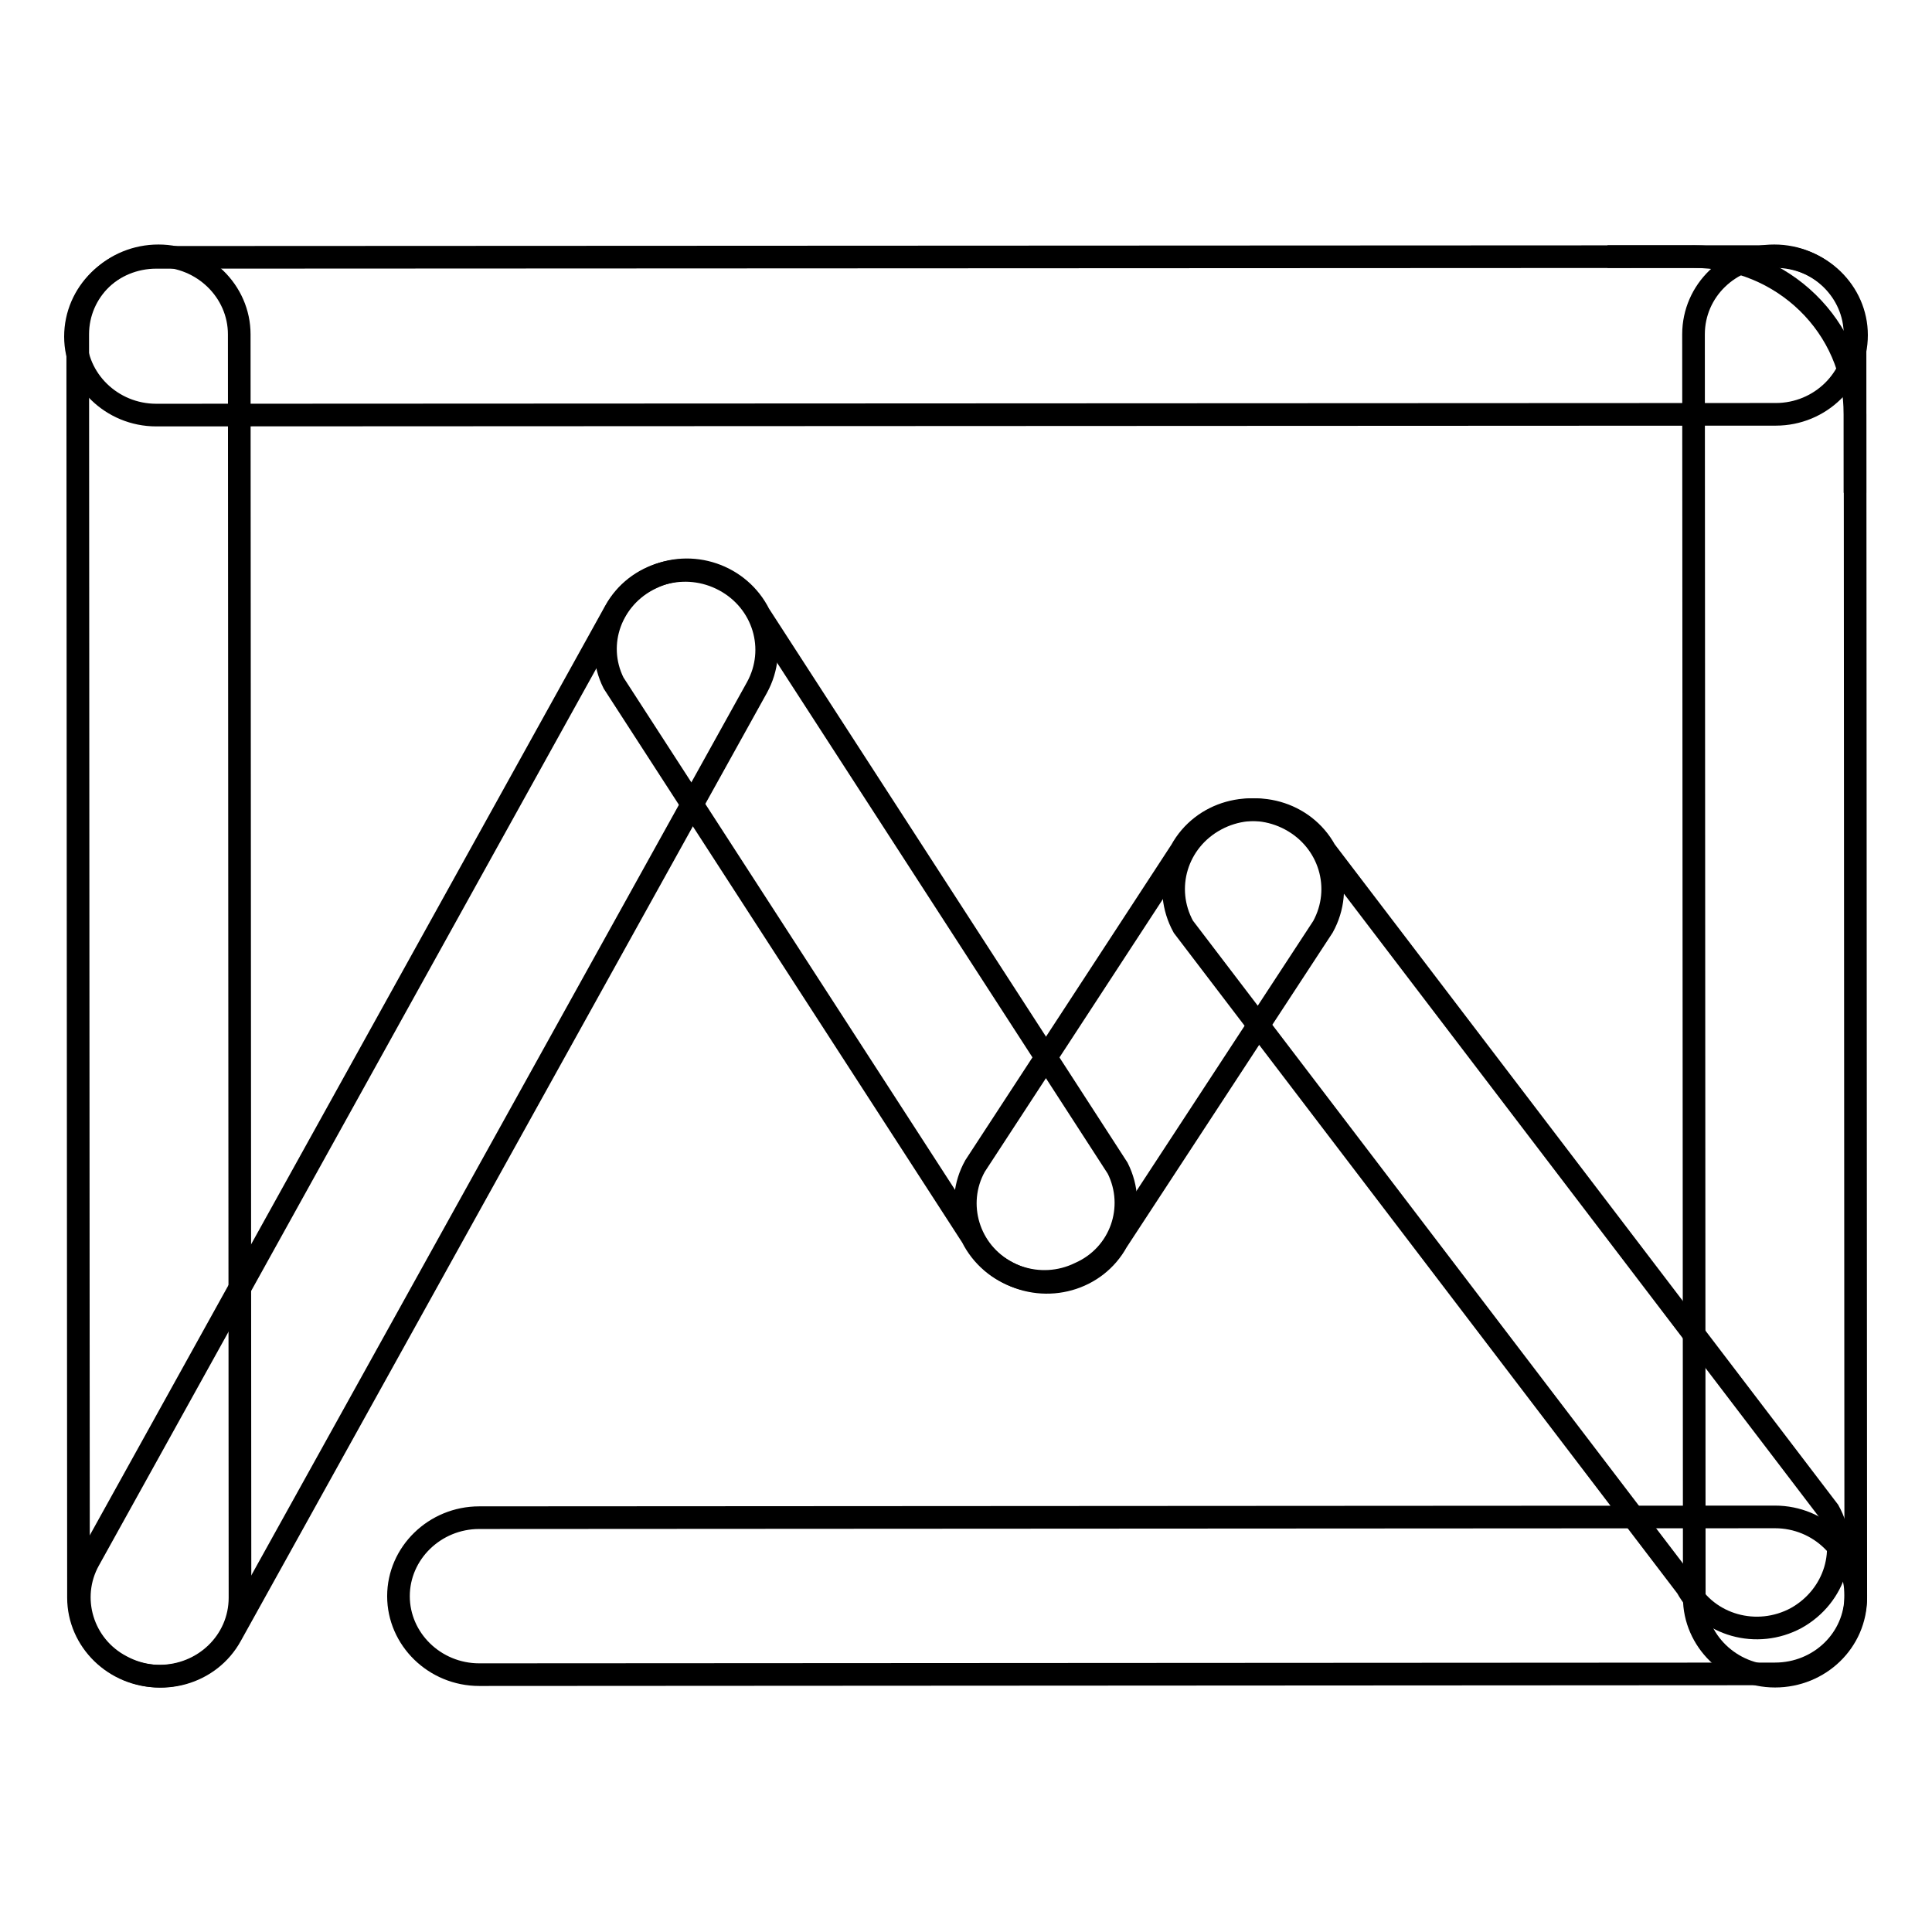
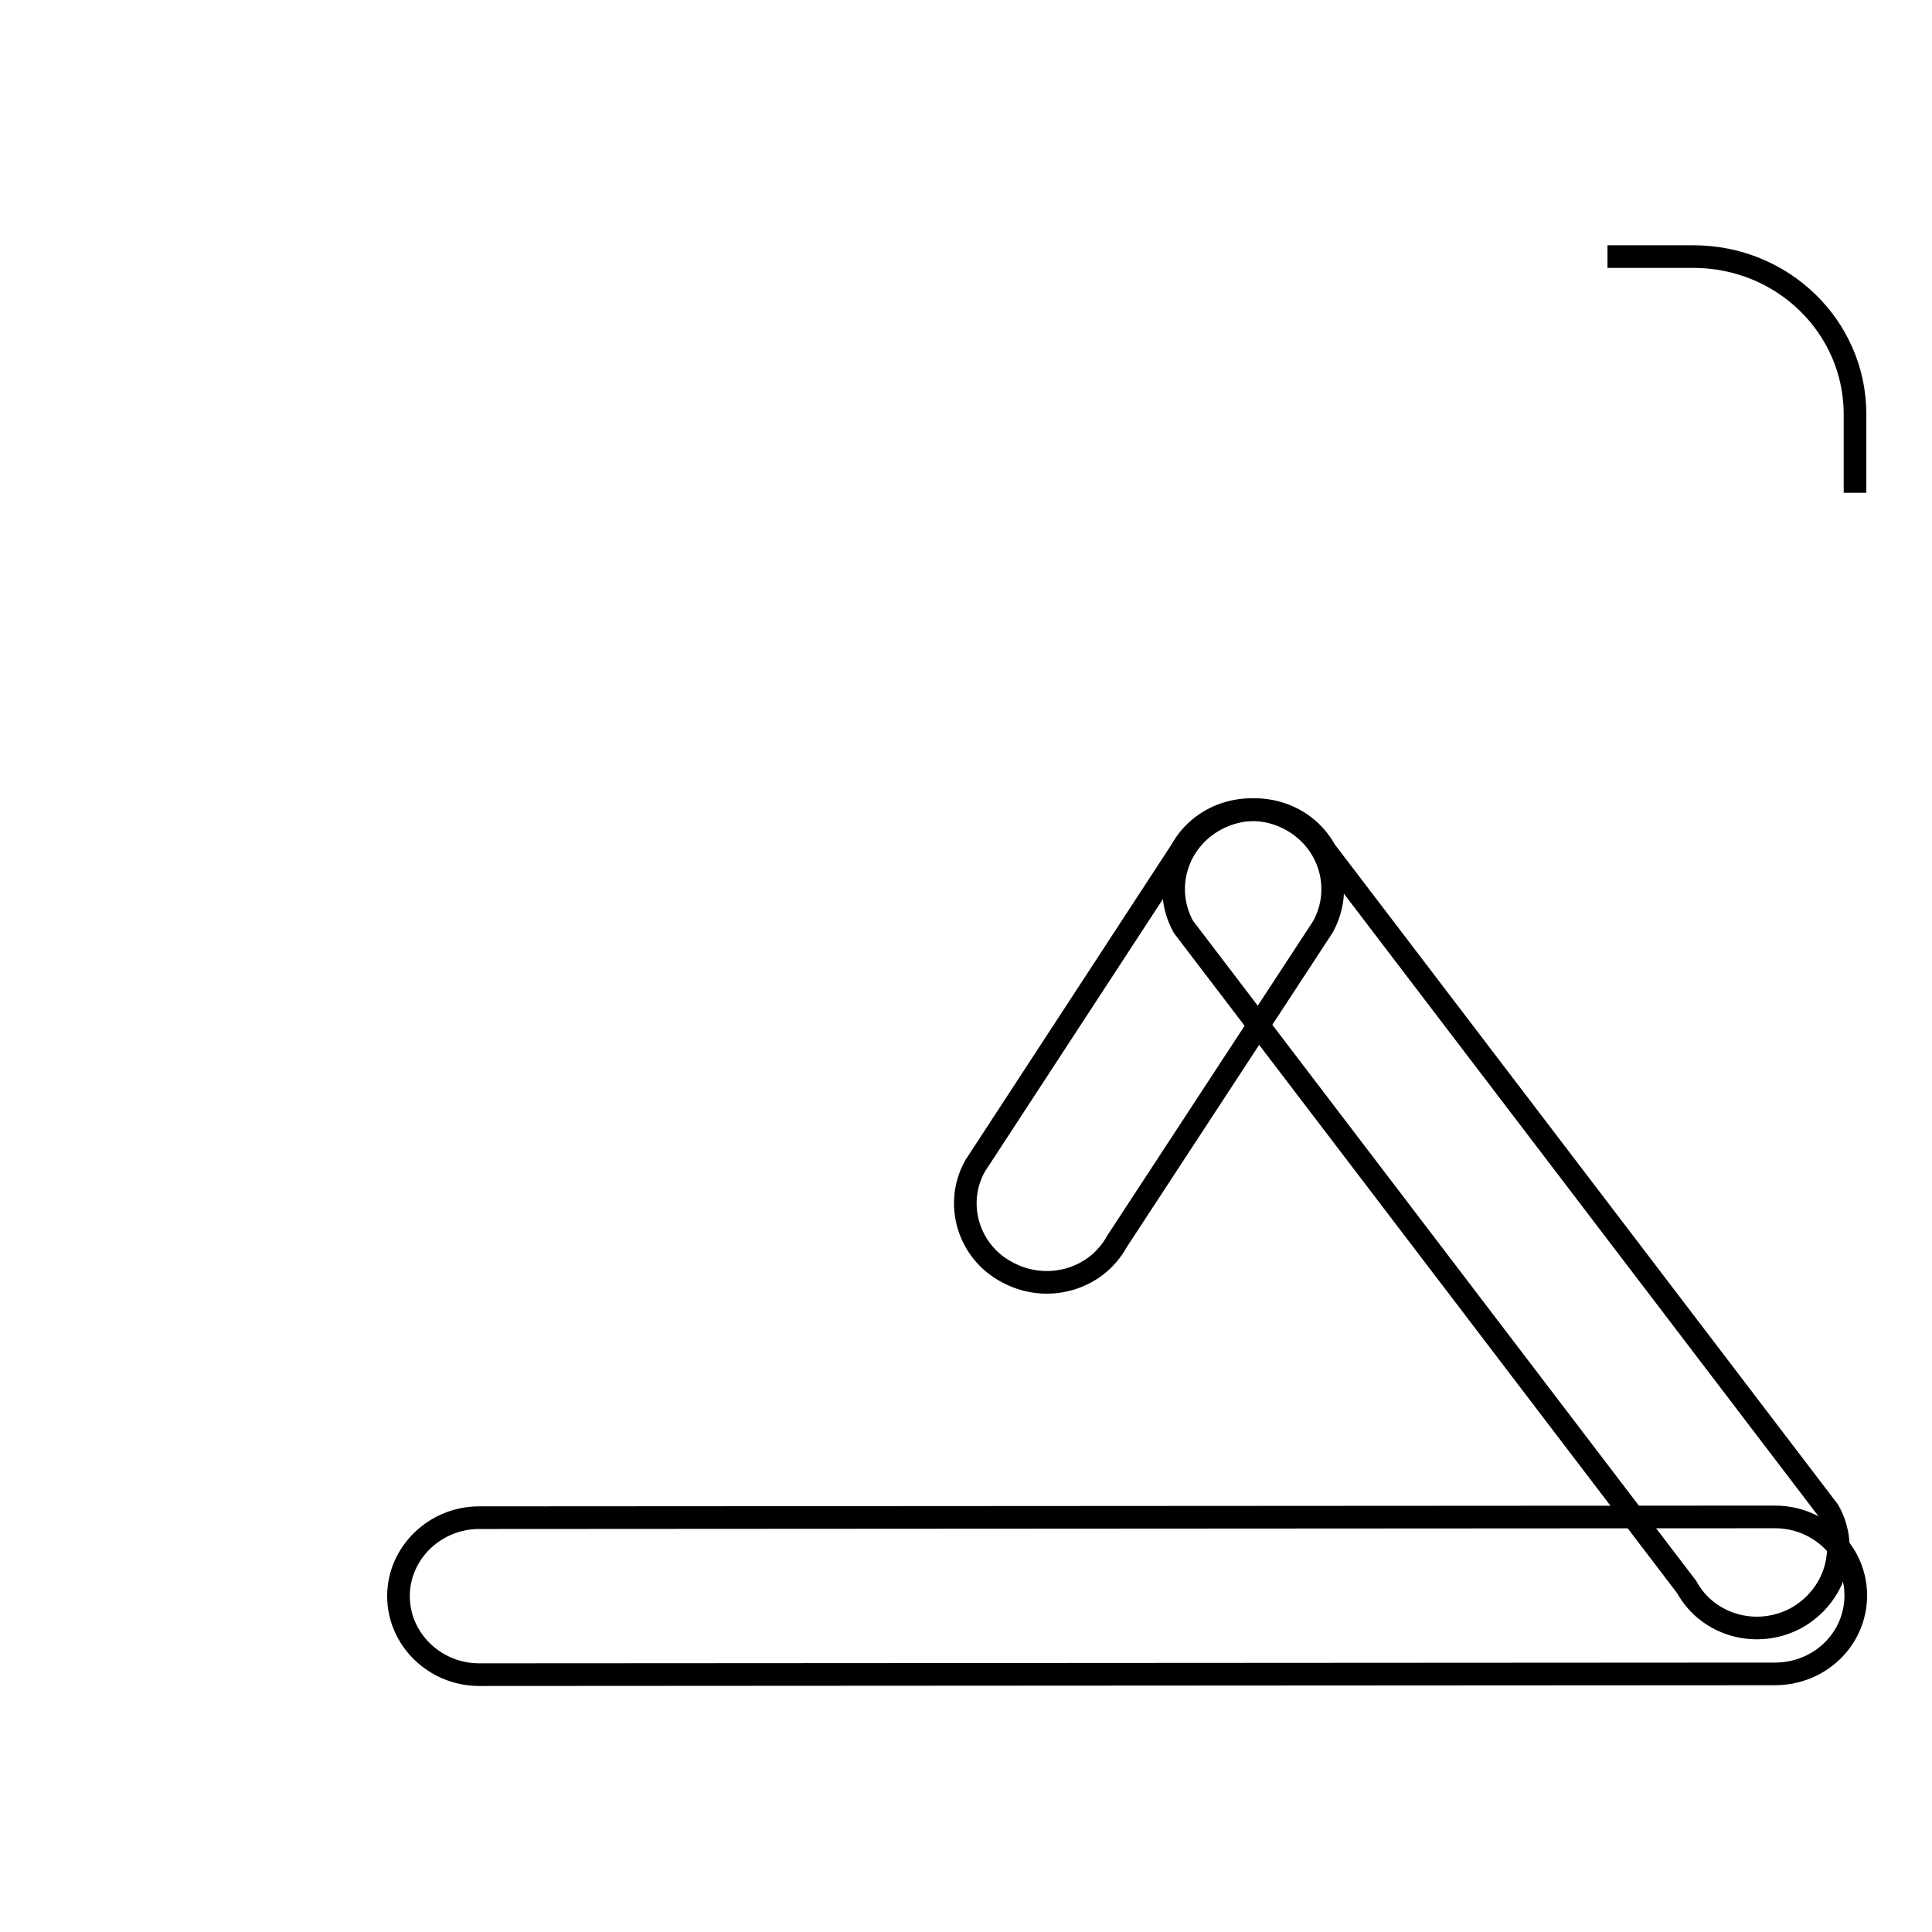
<svg xmlns="http://www.w3.org/2000/svg" version="1.1" x="0px" y="0px" viewBox="0 0 256 256" enable-background="new 0 0 256 256" xml:space="preserve">
  <g>
    <g>
-       <path stroke-width="3" fill-opacity="0" stroke="#000000" d="M11.8,206.7L81.5,81c2.8-5.1,9.3-6.9,14.5-4.1c5.2,2.8,7.1,9.1,4.3,14.2L30.6,216.7c-2.8,5.1-9.3,6.9-14.5,4.1C10.9,218.1,9,211.7,11.8,206.7z" />
-       <path stroke-width="3" fill-opacity="0" stroke="#000000" d="M10.4,211.7L10.3,44.3c0-5.8,4.8-10.4,10.7-10.4s10.7,4.7,10.7,10.4l0.1,167.4c0,5.8-4.8,10.4-10.7,10.4C15.2,222.1,10.4,217.4,10.4,211.7z" />
-       <path stroke-width="3" fill-opacity="0" stroke="#000000" d="M224.5,211.7l-0.1-167.4c0-5.8,4.8-10.4,10.7-10.4c5.9,0,10.7,4.7,10.7,10.4l0.1,167.4c0,5.8-4.8,10.4-10.7,10.4S224.5,217.4,224.5,211.7z" />
      <path stroke-width="3" fill-opacity="0" stroke="#000000" d="M63.5,201.1l171.7-0.1c5.9,0,10.7,4.7,10.7,10.4c0,5.8-4.8,10.4-10.7,10.4l-171.7,0.1c-5.9,0-10.7-4.7-10.7-10.4C52.8,205.8,57.6,201.1,63.5,201.1z" />
-       <path stroke-width="3" fill-opacity="0" stroke="#000000" d="M20.7,34.1L235.3,34c5.9,0,10.7,4.7,10.7,10.4c0,5.8-4.8,10.5-10.7,10.5L20.7,55C14.8,55,10,50.3,10,44.6C10,38.8,14.8,34.1,20.7,34.1z" />
      <path stroke-width="3" fill-opacity="0" stroke="#000000" d="M213,34h11.4c11.8,0,21.4,9.3,21.4,20.9v10.4" />
-       <path stroke-width="3" fill-opacity="0" stroke="#000000" d="M148.1,154.8l-47.5-73.4c-2.6-5.2-9-7.4-14.3-4.8c-5.3,2.5-7.6,8.7-5,13.9l47.5,73.4c2.6,5.2,9,7.4,14.3,4.8C148.5,166.3,150.7,160,148.1,154.8z" />
      <path stroke-width="3" fill-opacity="0" stroke="#000000" d="M129.2,154.5l27.3-41.8c2.8-5.1,9.3-6.9,14.5-4.1c5.2,2.8,7.1,9.1,4.3,14.2L148,164.5c-2.8,5.1-9.3,6.9-14.5,4.1C128.3,165.9,126.4,159.5,129.2,154.5z" />
      <path stroke-width="3" fill-opacity="0" stroke="#000000" d="M242.3,200.2l-66.7-87.5c-2.8-5.1-9.3-6.9-14.5-4.1c-5.2,2.8-7.1,9.1-4.3,14.2l66.7,87.5c2.8,5.1,9.3,6.9,14.5,4.1C243.2,211.5,245.1,205.2,242.3,200.2z" />
    </g>
  </g>
</svg>